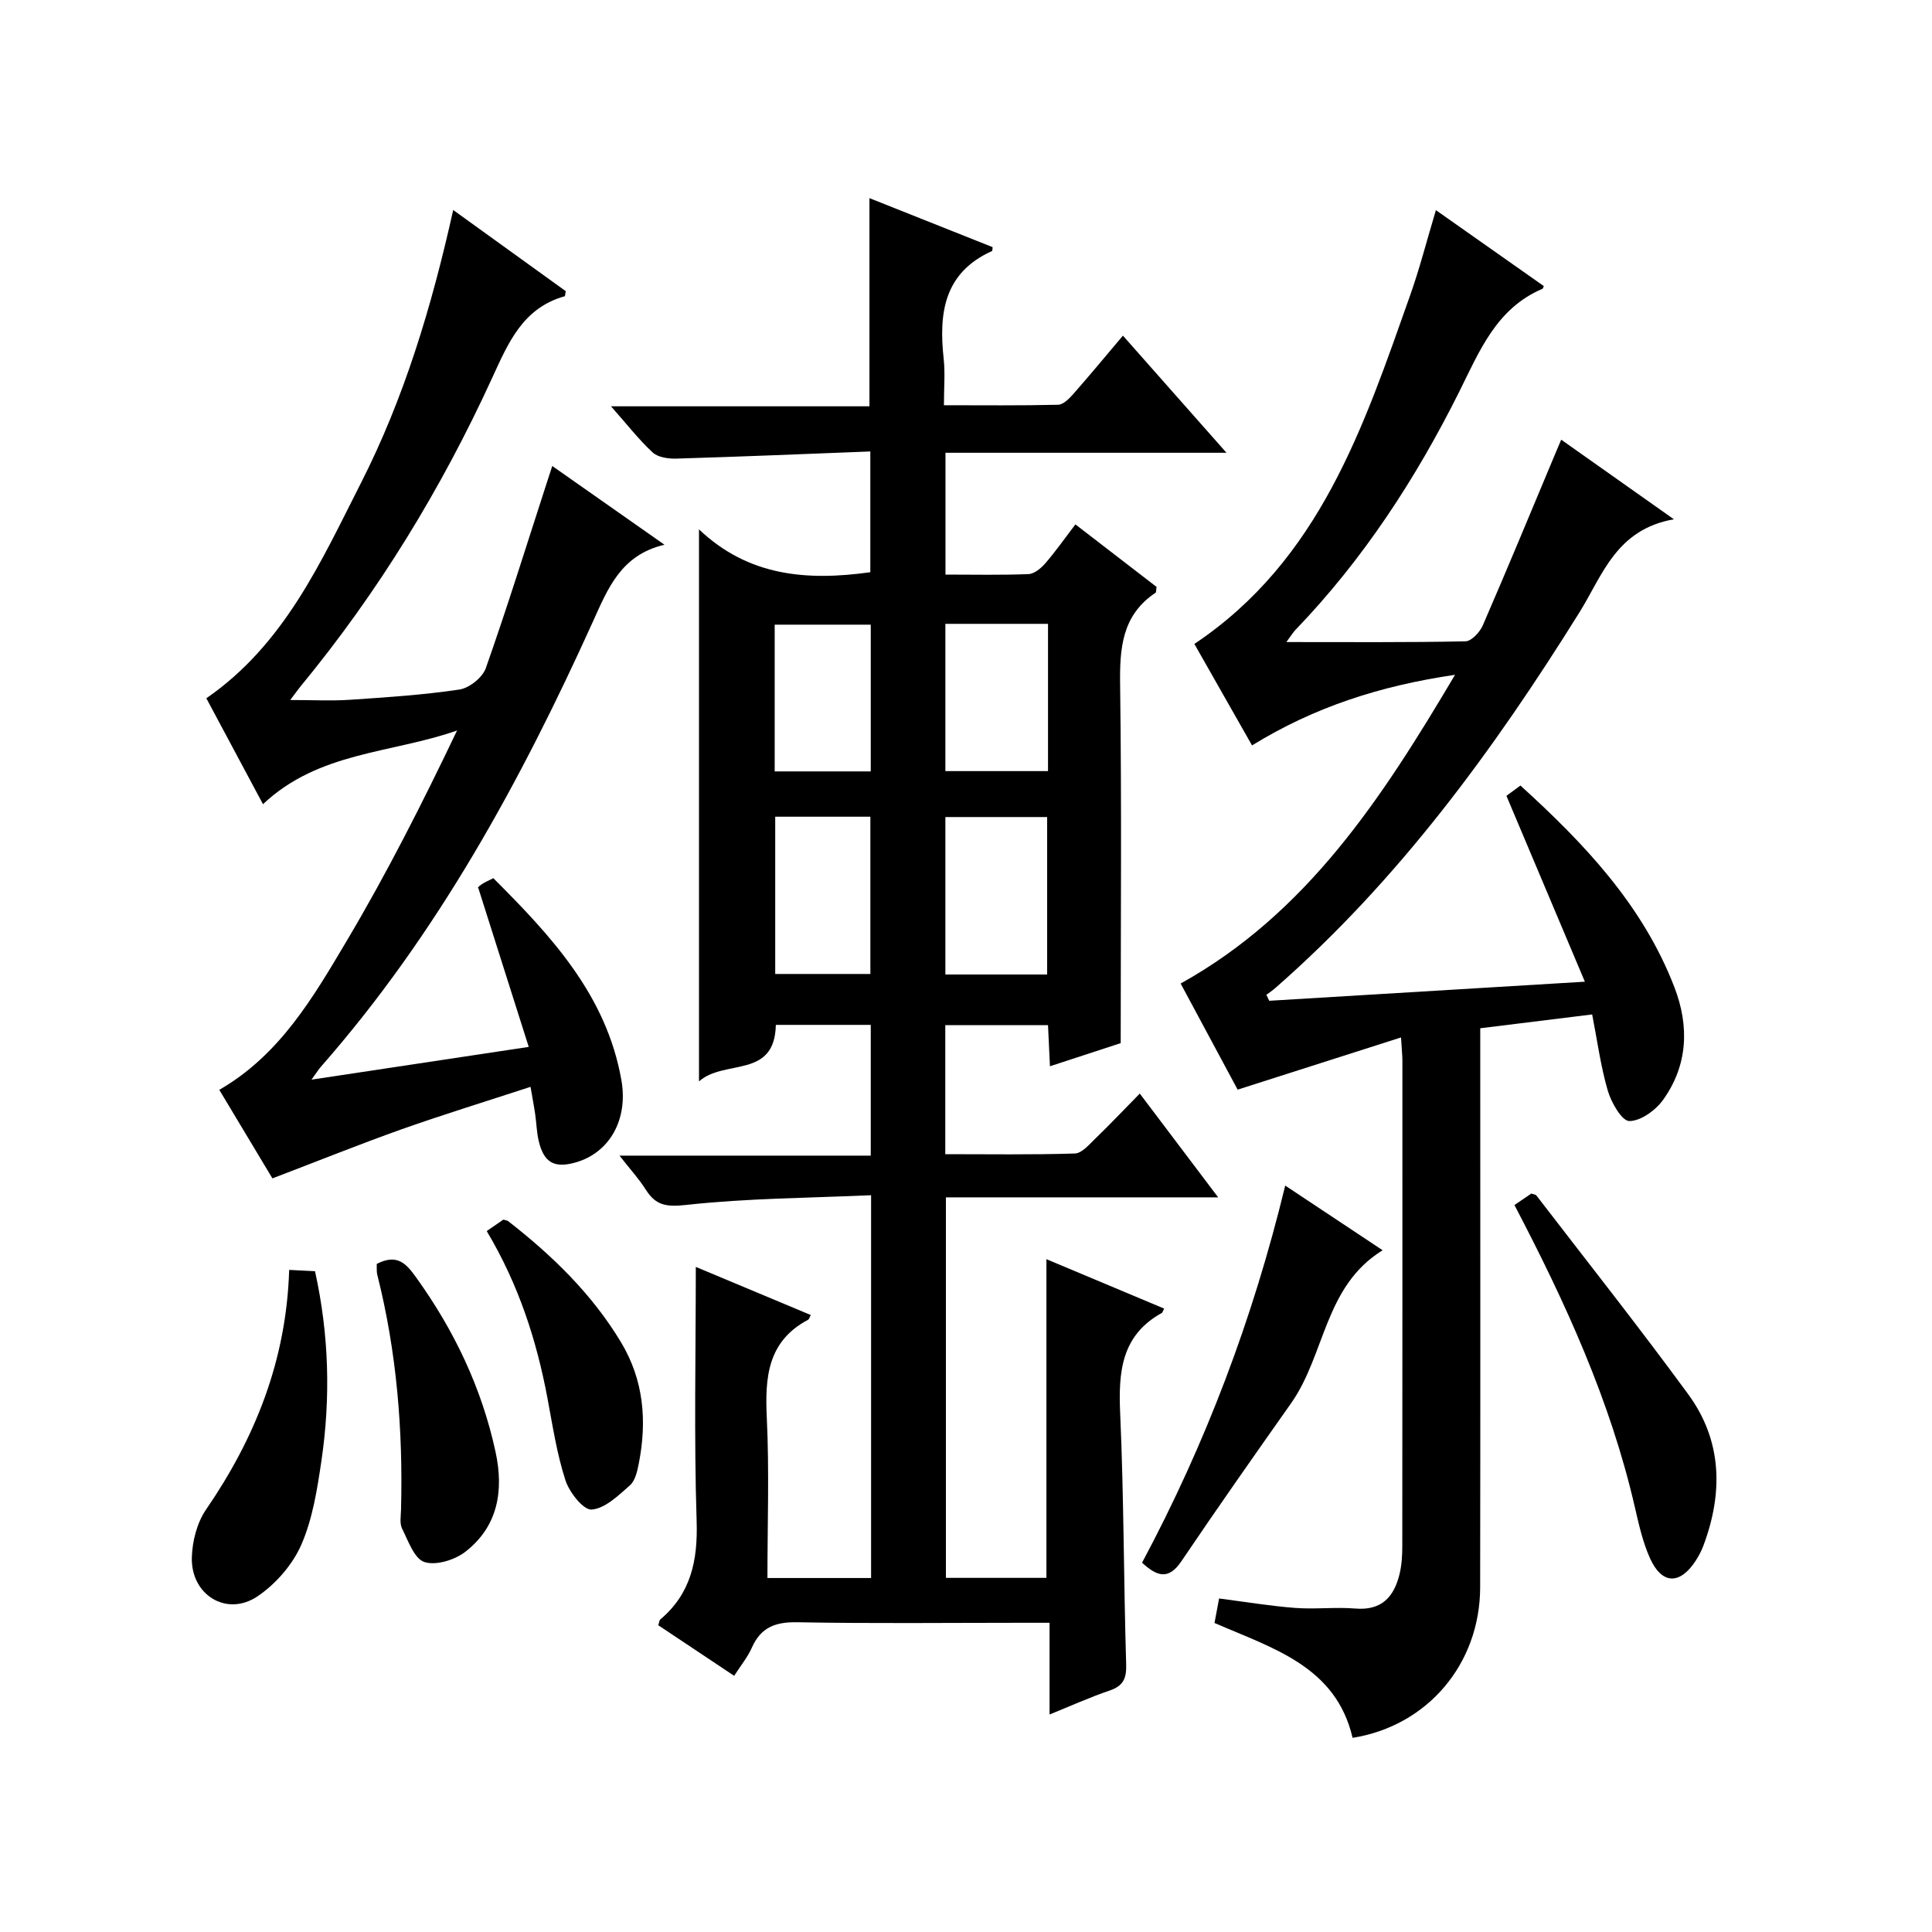
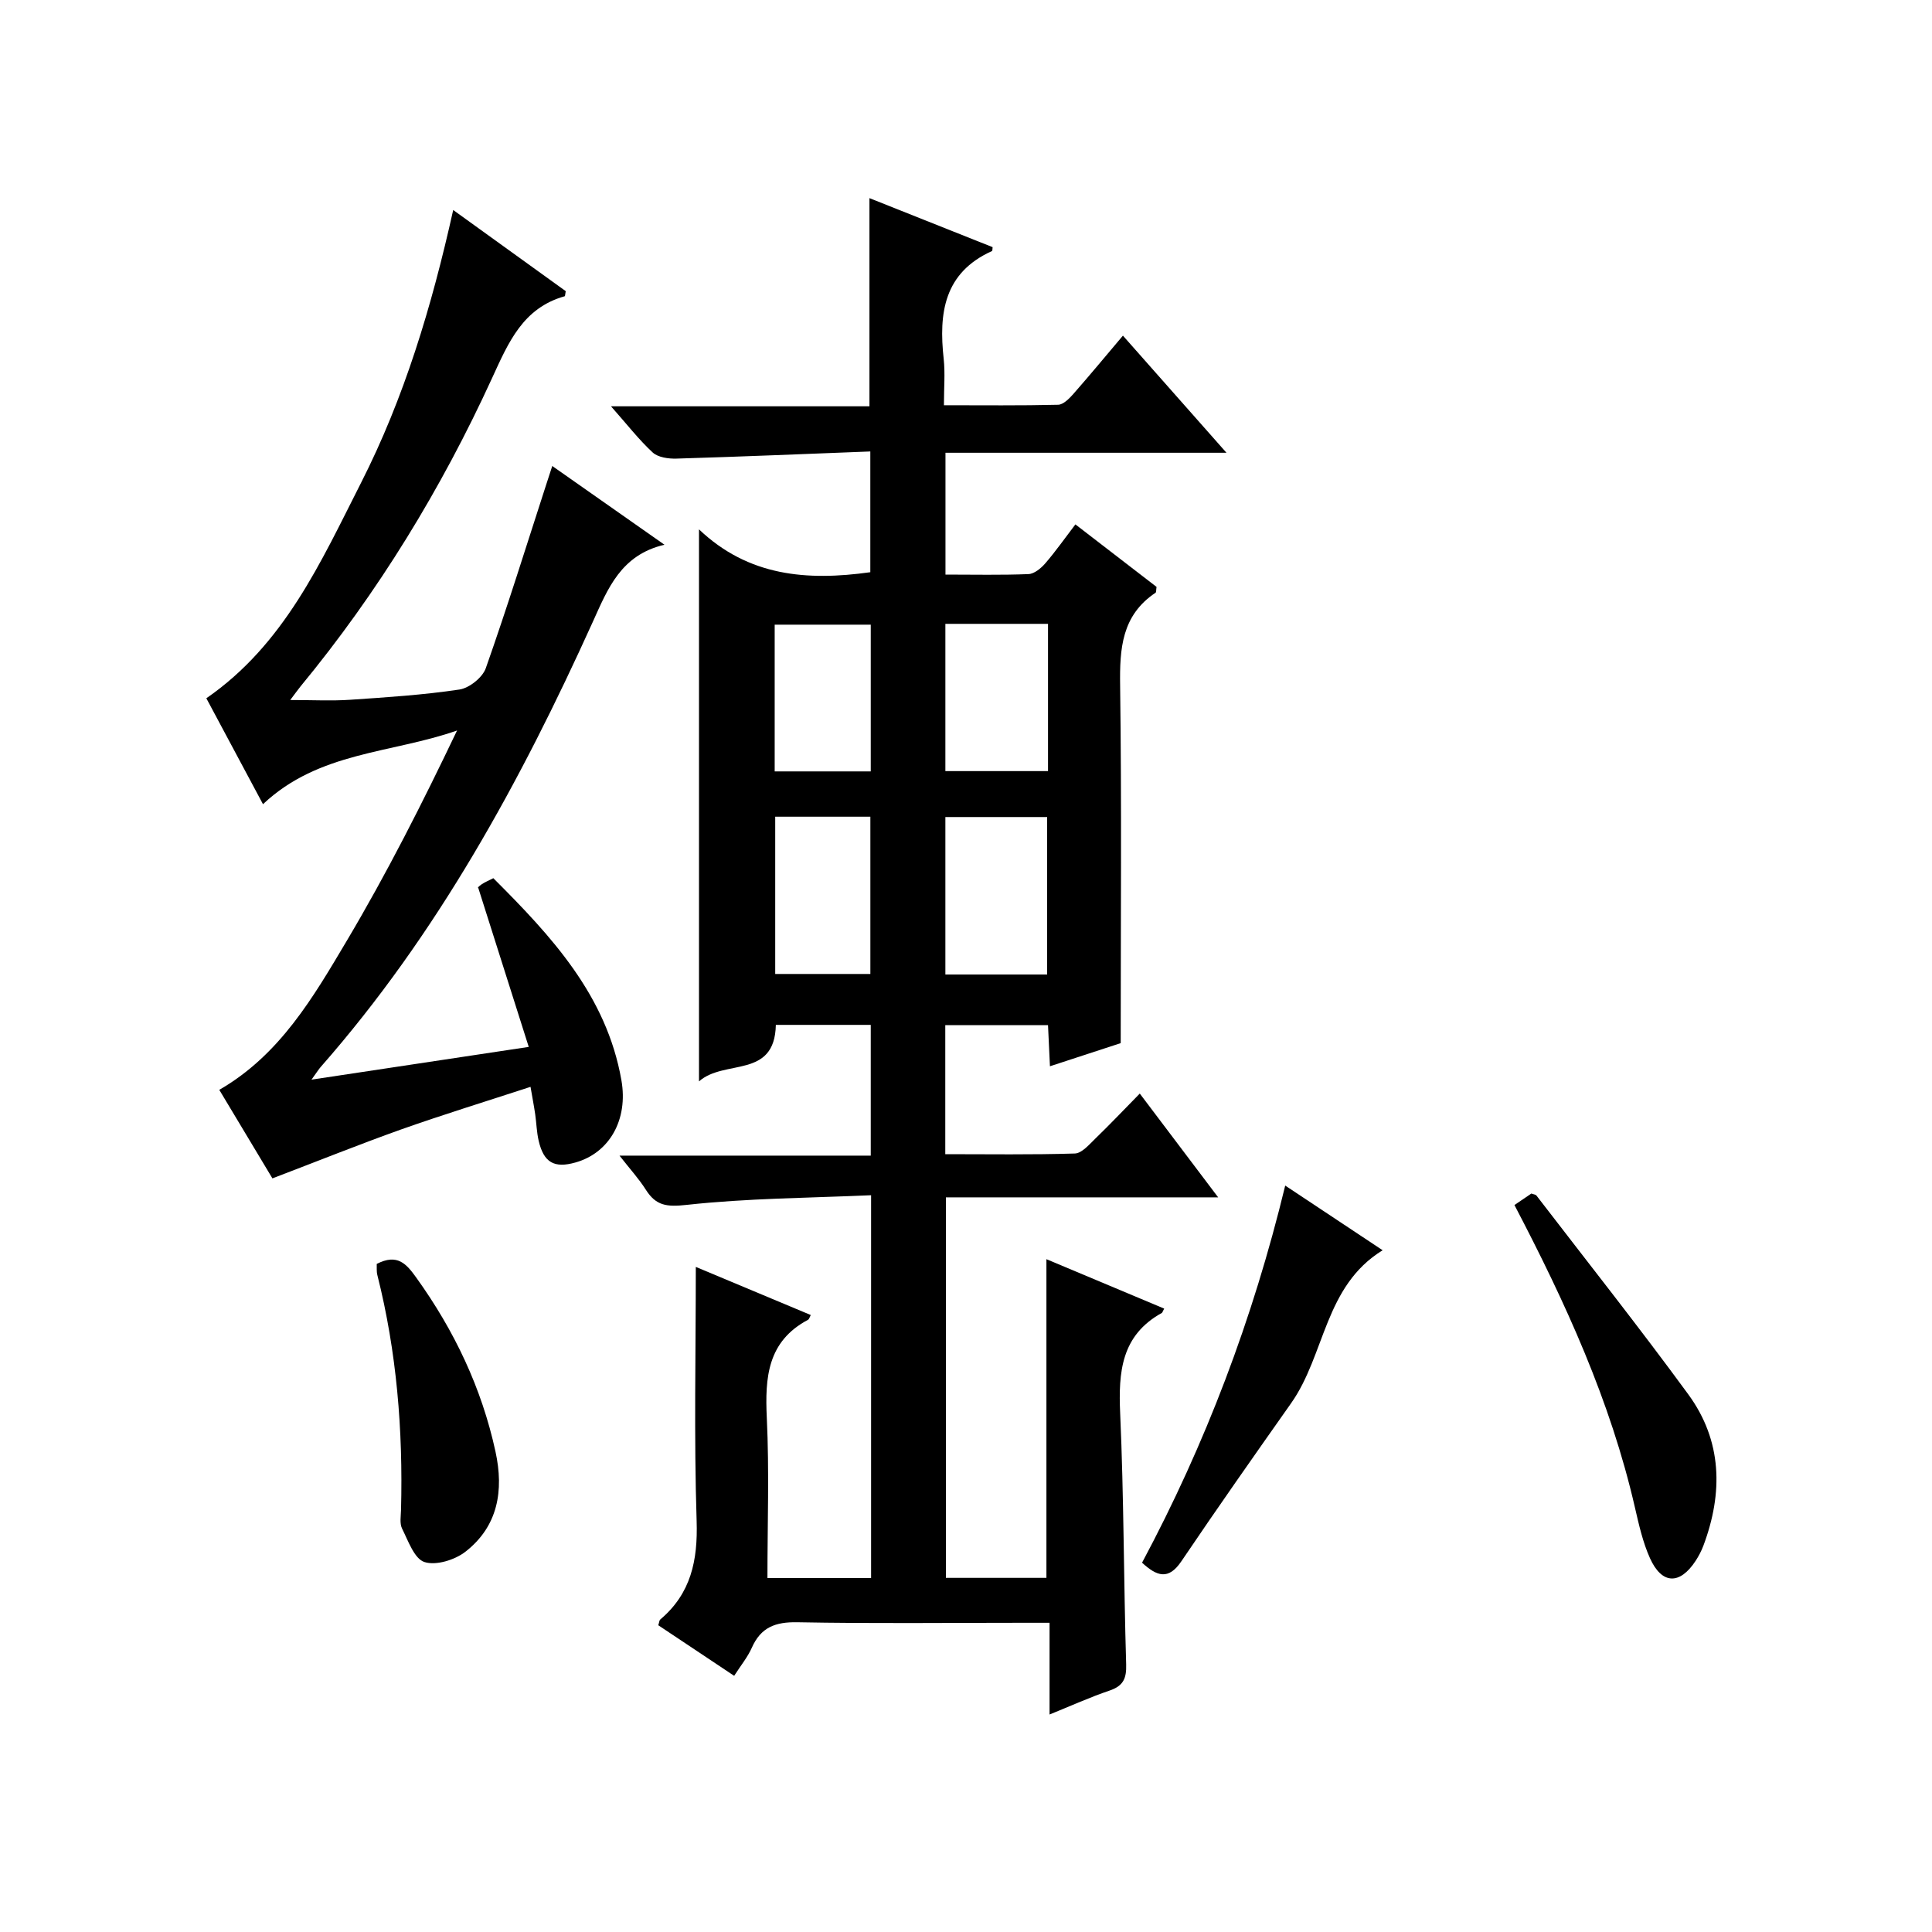
<svg xmlns="http://www.w3.org/2000/svg" version="1.1" id="ZDIC" x="0px" y="0px" viewBox="0 0 400 400" style="enable-background:new 0 0 400 400;" xml:space="preserve">
  <g>
    <path d="M252.21,247.9c-19.4,0-37.68,0-56.37,0c0,26.38,0,52.42,0,78.78c6.96,0,13.86,0,20.81,0c0-21.88,0-43.63,0-65.98   c8.12,3.41,16.22,6.81,24.38,10.23c-0.33,0.62-0.37,0.84-0.49,0.9c-8.41,4.66-9,12.23-8.62,20.8c0.77,17.3,0.72,34.64,1.24,51.96   c0.09,2.96-0.62,4.47-3.45,5.43c-4.03,1.36-7.92,3.13-12.41,4.95c0-6.47,0-12.39,0-18.99c-2.17,0-3.93,0-5.7,0   c-15.5,0-31.01,0.18-46.51-0.11c-4.55-0.09-7.56,1.04-9.43,5.27c-0.86,1.94-2.26,3.64-3.66,5.82c-5.43-3.62-10.59-7.06-15.71-10.47   c0.2-0.6,0.2-1.01,0.41-1.19c6.37-5.39,7.79-12.23,7.53-20.4c-0.56-17.46-0.17-34.95-0.17-52.6c7.49,3.13,15.63,6.54,23.8,9.96   c-0.24,0.44-0.33,0.86-0.57,0.99c-8.4,4.47-8.93,11.94-8.53,20.33c0.52,10.93,0.13,21.91,0.13,33.13c7.4,0,14.3,0,21.46,0   c0-26.18,0-52.12,0-79.25c-12.88,0.57-25.62,0.62-38.21,2c-4.14,0.46-6.34,0.16-8.44-3.16c-1.41-2.23-3.23-4.21-5.44-7.04   c17.7,0,34.69,0,52.02,0c0-9.35,0-18.1,0-27.07c-6.66,0-13.09,0-19.65,0c-0.24,11.25-10.63,7.02-15.91,11.7   c0-38.4,0-75.75,0-114.29c10.22,9.72,22.34,10.71,35.47,8.87c0-7.82,0-15.86,0-25c-13.43,0.52-26.78,1.08-40.14,1.48   c-1.66,0.05-3.81-0.25-4.92-1.27c-2.89-2.67-5.33-5.84-8.63-9.56c18.43,0,35.97,0,53.51,0c0-14.63,0-28.71,0-43.1   c8.41,3.35,16.95,6.74,25.5,10.15c-0.05,0.3-0.01,0.75-0.14,0.81c-9.95,4.49-11.03,12.87-9.99,22.32c0.32,2.94,0.05,5.95,0.05,9.6   c8.14,0,15.9,0.09,23.65-0.1c1.07-0.03,2.29-1.27,3.13-2.22c3.4-3.87,6.69-7.84,10.28-12.09c7.79,8.81,14.28,16.15,21.44,24.25   c-19.84,0-38.85,0-58.18,0c0,8.67,0,16.73,0,25.22c5.92,0,11.57,0.13,17.19-0.1c1.2-0.05,2.6-1.21,3.48-2.23   c2.14-2.48,4.03-5.18,6.23-8.06c5.9,4.54,11.4,8.78,16.8,12.94c-0.1,0.62-0.04,1.1-0.21,1.21c-7.01,4.69-7.44,11.56-7.33,19.21   c0.33,24.47,0.12,48.94,0.12,74.04c-4.14,1.35-9.26,3.03-14.65,4.79c-0.14-3.05-0.27-5.66-0.4-8.51c-7.13,0-14.05,0-21.27,0   c0,8.79,0,17.39,0,26.71c8.99,0,17.92,0.14,26.83-0.14c1.45-0.05,2.97-1.86,4.24-3.09c2.98-2.88,5.83-5.89,9.2-9.32   C241.35,233.51,246.42,240.22,252.21,247.9z M216.8,201.76c0-11.11,0-21.82,0-32.6c-7.18,0-13.96,0-21.07,0c0,10.93,0,21.66,0,32.6   C202.83,201.76,209.61,201.76,216.8,201.76z M160.5,169.09c0,11.2,0,21.91,0,32.56c6.81,0,13.22,0,19.7,0c0-11.02,0-21.73,0-32.56   C173.49,169.09,167.18,169.09,160.5,169.09z M216.98,129.16c-7.36,0-14.15,0-21.25,0c0,10.27,0,20.33,0,30.49   c7.23,0,14.14,0,21.25,0C216.98,149.42,216.98,139.49,216.98,129.16z M180.28,129.33c-6.79,0-13.33,0-19.89,0   c0,10.3,0,20.21,0,30.38c6.71,0,13.14,0,19.89,0C180.28,149.55,180.28,139.48,180.28,129.33z" />
-     <path d="M290.07,214.79c-11.54,3.69-22.29,7.13-33.83,10.81c-3.64-6.79-7.62-14.18-11.8-21.97c26.15-14.54,41.66-38.33,56.81-63.92   c-15.5,2.28-29.12,6.67-42.03,14.62c-4.07-7.16-7.98-14.04-11.94-21.01c25.99-17.39,35.04-44.97,44.67-72.16   c1.99-5.61,3.46-11.41,5.34-17.65c7.74,5.45,15.05,10.59,22.34,15.72c-0.14,0.3-0.17,0.51-0.27,0.56   c-9.57,4.06-13.05,12.91-17.27,21.37c-8.97,17.96-19.86,34.67-33.85,49.22c-0.53,0.55-0.93,1.23-1.91,2.55   c12.89,0,24.99,0.1,37.08-0.15c1.25-0.03,2.98-1.9,3.59-3.31c5.1-11.74,9.99-23.58,14.94-35.39c0.37-0.89,0.75-1.77,1.29-3.05   c7.54,5.32,14.78,10.44,23.33,16.48c-11.97,2.11-14.75,11.56-19.55,19.27c-17.78,28.52-37.49,55.49-62.97,77.78   c-0.58,0.51-1.23,0.94-1.85,1.41c0.2,0.41,0.39,0.82,0.59,1.23c21.26-1.28,42.52-2.57,65.35-3.95   c-5.74-13.6-10.89-25.8-16.24-38.48c0.29-0.21,1.45-1.06,2.9-2.13c13.28,12.06,25.35,24.8,31.88,41.76   c3.11,8.08,2.8,16.14-2.35,23.32c-1.55,2.16-4.63,4.39-6.99,4.38c-1.54-0.01-3.73-3.82-4.45-6.27c-1.48-5.06-2.17-10.35-3.24-15.8   c-7.75,0.96-15.19,1.88-23.17,2.86c0,2.35,0,4.29,0,6.24c0,36.51,0.04,73.01-0.02,109.52c-0.03,15.85-10.9,28.69-26.41,31.15   c-3.47-14.83-16.46-18.5-28.59-23.78c0.28-1.52,0.57-3.07,0.95-5.07c5.38,0.69,10.53,1.55,15.71,1.95   c4.14,0.32,8.35-0.21,12.49,0.13c5.45,0.46,8.02-2.42,9.16-7.13c0.47-1.92,0.57-3.96,0.57-5.95c0.03-33.5,0.02-67.01,0.02-100.51   C290.34,218.49,290.23,217.52,290.07,214.79z" />
    <path d="M56.4,243.97c-3.29-5.49-7.13-11.88-11-18.33c12.56-7.24,19.47-19.2,26.39-30.85c8.31-13.99,15.67-28.54,22.84-43.55   c-13.52,4.76-28.61,4.33-40.18,15.26c-4.01-7.49-7.88-14.73-11.73-21.93c16.17-11.17,23.72-28.25,32.03-44.61   c8.92-17.56,14.6-36.37,19.08-56.48c8.16,5.88,15.83,11.41,23.3,16.8c-0.14,0.74-0.13,1.03-0.2,1.05   c-8.67,2.43-11.66,9.56-15.05,16.95c-10.51,22.93-23.59,44.35-39.68,63.86c-0.51,0.62-0.97,1.29-2.11,2.79   c4.64,0,8.54,0.21,12.4-0.05c7.56-0.51,15.15-1,22.63-2.12c2.05-0.31,4.78-2.49,5.46-4.42c4.42-12.54,8.37-25.25,12.47-37.9   c0.36-1.1,0.71-2.19,1.29-3.96c7.71,5.41,15.12,10.61,23.23,16.3c-9.03,2.12-11.72,9.08-14.85,16   c-14.95,33.02-32.2,64.67-56.31,92.11c-0.4,0.45-0.72,0.98-1.92,2.64c15.44-2.33,29.61-4.46,44.98-6.78   c-3.53-11.14-6.87-21.65-10.48-33.02c-0.41,0.38,0.1-0.21,0.71-0.63c0.66-0.45,1.42-0.76,2.44-1.28   c12.02,12.01,23.44,24.26,26.52,41.85c1.42,8.13-2.46,15-9.48,17c-4.43,1.26-6.61,0.04-7.66-4.51c-0.41-1.77-0.45-3.63-0.71-5.44   c-0.26-1.79-0.61-3.58-0.97-5.7c-9.11,2.98-18.03,5.72-26.82,8.83C74.39,236.93,65.87,240.36,56.4,243.97z" />
    <path d="M266.09,245.46c6.87,4.56,13.19,8.76,20.17,13.39c-12.09,7.44-11.86,21.62-18.95,31.67   c-7.65,10.85-15.28,21.71-22.71,32.71c-2.7,4.01-5.1,3.1-8.15,0.31C249.58,298.97,259.39,273.12,266.09,245.46z" />
    <path d="M313.55,249.49c1.42-0.97,2.5-1.7,3.5-2.38c0.48,0.18,0.89,0.2,1.05,0.41c10.52,13.69,21.24,27.23,31.43,41.15   c7.05,9.63,7.24,20.41,3.13,31.37c-0.41,1.08-0.96,2.13-1.59,3.1c-3.28,5.02-7,4.93-9.46-0.53c-1.48-3.29-2.29-6.92-3.11-10.47   C333.45,290.09,324.14,269.73,313.55,249.49z" />
-     <path d="M59.87,262.92c2.26,0.11,3.72,0.19,5.35,0.27c2.91,13.16,3.25,26.23,1.32,39.31c-0.87,5.88-1.82,11.98-4.17,17.35   c-1.81,4.12-5.29,8.11-9.05,10.65c-6.38,4.31-13.85-0.28-13.6-8.1c0.1-3.33,1.07-7.13,2.92-9.83   C52.84,297.71,59.29,281.62,59.87,262.92z" />
    <path d="M78,261.68c4.31-2.22,6.17,0.04,8.18,2.83c7.87,10.95,13.55,22.86,16.41,36.05c1.75,8.05,0.53,15.47-6.26,20.73   c-2.19,1.69-6.08,2.89-8.46,2.11c-2.09-0.68-3.35-4.37-4.62-6.91c-0.54-1.08-0.25-2.62-0.22-3.95c0.42-16.39-0.88-32.6-4.9-48.54   C77.93,263.24,78.03,262.4,78,261.68z" />
-     <path d="M100.77,254.88c1.37-0.94,2.44-1.68,3.44-2.37c0.43,0.14,0.79,0.15,1.02,0.33c9.12,7.11,17.34,15.07,23.35,25.07   c4.71,7.84,5.4,16.3,3.68,25.07c-0.31,1.6-0.74,3.57-1.84,4.54c-2.38,2.1-5.13,4.79-7.92,5.02c-1.7,0.14-4.63-3.57-5.43-6.06   c-1.78-5.49-2.65-11.28-3.72-16.98C111.09,277.47,107.39,265.98,100.77,254.88z" />
  </g>
</svg>